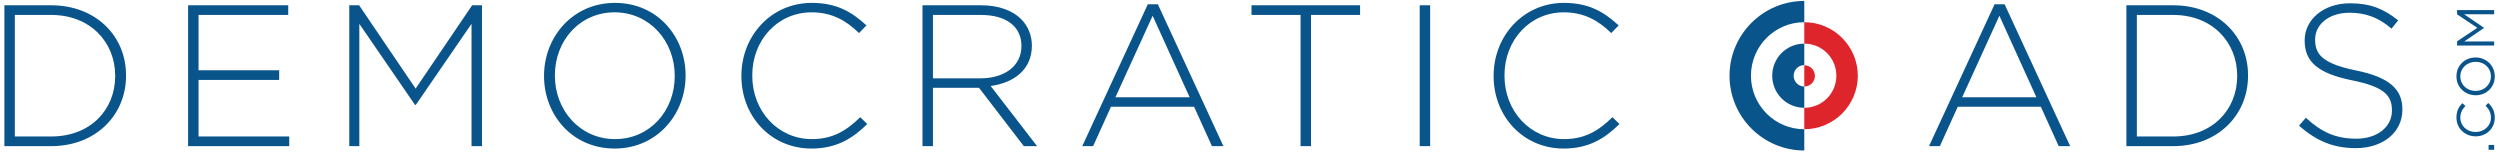
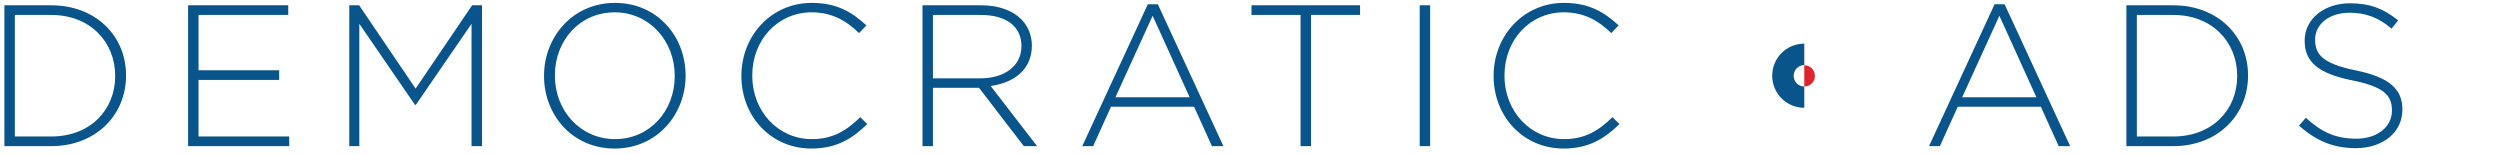
<svg xmlns="http://www.w3.org/2000/svg" version="1.1" id="Layer_1" x="0px" y="0px" width="454px" height="28px" viewBox="0 0 454 28" enable-background="new 0 0 454 28" xml:space="preserve">
  <title>logo</title>
  <desc>Created with Sketch.</desc>
  <g id="Page-1">
    <g id="Revision-1." transform="translate(-56, -36)">
      <g id="Section-:-Header.">
        <g id="logo" transform="translate(53, 1)">
          <path id="DEMOCRATIC" fill="#0A548C" d="M3.798,61.539V35.961h8.508c8.034,0,13.584,5.518,13.584,12.715v0.073      c0,7.198-5.55,12.789-13.584,12.789H3.798z M5.696,59.785h6.609c7.121,0,11.612-4.86,11.612-10.962V48.75      c0-6.065-4.492-11.035-11.612-11.035H5.696V59.785z M37.158,61.539V35.961h18.185v1.754H39.056v10.048h14.643v1.754H39.056      v10.268h16.469v1.754H37.158z M66.428,61.539V35.961h1.789l10.261,15.126l10.261-15.126h1.789v25.578h-1.898V39.323      L78.514,54.048h-0.146L68.253,39.323v22.216H66.428z M114.613,61.977c-7.741,0-12.817-6.175-12.817-13.153V48.75      c0-6.979,5.149-13.227,12.89-13.227s12.817,6.175,12.817,13.154c0.037,0.037,0.037,0.037,0,0.073      C127.503,55.729,122.354,61.977,114.613,61.977z M114.686,60.26c6.317,0,10.845-5.115,10.845-11.437V48.75      c0-6.321-4.601-11.51-10.918-11.51c-6.317,0-10.845,5.116-10.845,11.437v0.073C103.768,55.071,108.369,60.26,114.686,60.26z       M150.346,61.977c-7.303,0-12.708-5.809-12.708-13.153V48.75c0-7.234,5.405-13.227,12.781-13.227      c4.564,0,7.303,1.681,9.932,4.092L159,41.004c-2.228-2.156-4.784-3.764-8.618-3.764c-6.135,0-10.772,5.006-10.772,11.437v0.073      c0,6.467,4.71,11.51,10.809,11.51c3.688,0,6.208-1.426,8.8-3.982l1.278,1.242C157.795,60.187,154.875,61.977,150.346,61.977z       M170.524,61.539V35.961h10.736c3.14,0,5.66,0.987,7.193,2.521c1.205,1.206,1.936,2.923,1.936,4.75v0.073      c0,4.275-3.177,6.724-7.486,7.308l8.435,10.926h-2.41l-8.143-10.597h-8.362v10.597H170.524z M172.423,49.225h8.618      c4.272,0,7.449-2.156,7.449-5.846v-0.073c0-3.435-2.702-5.59-7.339-5.59h-8.728V49.225z M199.539,61.539l11.904-25.76h1.826      l11.904,25.76h-2.082l-3.25-7.162H204.76l-3.25,7.162H199.539z M205.564,52.66h13.474l-6.719-14.799L205.564,52.66z       M239.18,61.539V37.715h-8.91v-1.754h19.719v1.754h-8.91v23.824H239.18z M260.818,61.539V35.961h1.898v25.578H260.818z       M286.947,61.977c-7.303,0-12.707-5.809-12.707-13.153V48.75c0-7.234,5.404-13.227,12.78-13.227      c4.564,0,7.304,1.681,9.933,4.092l-1.352,1.389c-2.228-2.156-4.783-3.764-8.617-3.764c-6.135,0-10.772,5.006-10.772,11.437      v0.073c0,6.467,4.71,11.51,10.809,11.51c3.688,0,6.208-1.426,8.8-3.982l1.278,1.242      C294.396,60.187,291.476,61.977,286.947,61.977z" />
          <path id="ADS" fill="#0A548C" d="M353.31,61.539l11.904-25.76h1.825l11.904,25.76h-2.081l-3.25-7.162h-15.081l-3.25,7.162      H353.31z M359.335,52.66h13.474l-6.719-14.799L359.335,52.66z M389.152,61.539V35.961h8.509c8.033,0,13.584,5.518,13.584,12.715      v0.073c0,7.198-5.551,12.789-13.584,12.789H389.152z M391.052,59.785h6.609c7.12,0,11.611-4.86,11.611-10.962V48.75      c0-6.065-4.491-11.035-11.611-11.035h-6.609V59.785z M430.802,61.904c-4.09,0-7.23-1.353-10.298-4.093l1.242-1.425      c2.812,2.594,5.404,3.8,9.165,3.8c3.834,0,6.464-2.155,6.464-5.079v-0.072c0-2.705-1.425-4.275-7.23-5.445      c-6.135-1.242-8.618-3.324-8.618-7.198v-0.073c0-3.8,3.47-6.723,8.217-6.723c3.725,0,6.171,1.023,8.764,3.106l-1.205,1.498      c-2.41-2.083-4.82-2.887-7.632-2.887c-3.762,0-6.244,2.156-6.244,4.823v0.073c0,2.704,1.388,4.348,7.449,5.59      c5.915,1.206,8.398,3.325,8.398,7.052v0.073C439.273,59.054,435.731,61.904,430.802,61.904z" />
-           <path id="_x2E_COM" fill="#0A548C" d="M455.938,62.203h-1.01v-0.884h1.01V62.203z M456.054,56.387      c0,1.941-1.529,3.373-3.462,3.373h-0.02c-1.903,0-3.48-1.422-3.48-3.402c0-1.22,0.433-1.95,1.067-2.623l0.558,0.52      c-0.538,0.566-0.923,1.201-0.923,2.113c0,1.49,1.212,2.604,2.76,2.604h0.019c1.559,0,2.779-1.124,2.779-2.604      c0-0.922-0.355-1.527-0.971-2.172l0.49-0.499C455.582,54.397,456.054,55.166,456.054,56.387z M456.054,48.878      c0,2.047-1.606,3.42-3.462,3.42h-0.02c-1.855,0-3.48-1.393-3.48-3.439s1.605-3.421,3.462-3.421c0.01-0.01,0.01-0.01,0.019,0      C454.429,45.438,456.054,46.832,456.054,48.878z M455.352,48.859c0-1.538-1.23-2.633-2.76-2.633h-0.02      c-1.528,0-2.778,1.115-2.778,2.652c0,1.538,1.23,2.633,2.76,2.633h0.019C454.102,51.512,455.352,50.396,455.352,48.859z       M455.938,43.273h-6.731v-0.769l3.674-2.45l-3.674-2.451v-0.769h6.731v0.759h-5.452l3.605,2.451v0.039l-3.596,2.45h5.442V43.273      z" />
          <g id="logo-symbol" transform="translate(319.031, 36.538)">
            <g id="Group-16">
              <g id="Group-3" transform="translate(0, 0.005)">
						</g>
              <g id="Group-6" transform="translate(12.837, 3.569)">
						</g>
              <g id="Group-9" transform="translate(0, 12.049)">
						</g>
            </g>
          </g>
        </g>
      </g>
    </g>
  </g>
-   <path fill="#DE252B" d="M327.658,7.925c3.229,0,5.824,2.596,5.824,5.824s-2.596,5.825-5.824,5.825l0,0v3.894l0,0  c5.358,0,9.719-4.359,9.719-9.718c0-5.358-4.36-9.718-9.719-9.718l0,0V7.925L327.658,7.925" />
  <path fill="#DE252B" d="M327.658,15.713c1.065,0,1.931-0.865,1.931-1.93s-0.865-1.93-1.931-1.93l0,0V15.713L327.658,15.713" />
-   <path fill="#0A548C" d="M317.973,13.75c0-5.358,4.327-9.718,9.686-9.718V0.17c-7.488,0-13.579,6.091-13.579,13.579  c0,7.489,6.091,13.58,13.579,13.58v-3.861C322.3,23.468,317.973,19.108,317.973,13.75" />
  <path fill="#0A548C" d="M325.729,13.75c0-1.065,0.864-1.93,1.93-1.93V7.925c-3.229,0-5.824,2.596-5.824,5.824  s2.596,5.825,5.824,5.825v-3.861C326.593,15.713,325.729,14.848,325.729,13.75" />
</svg>